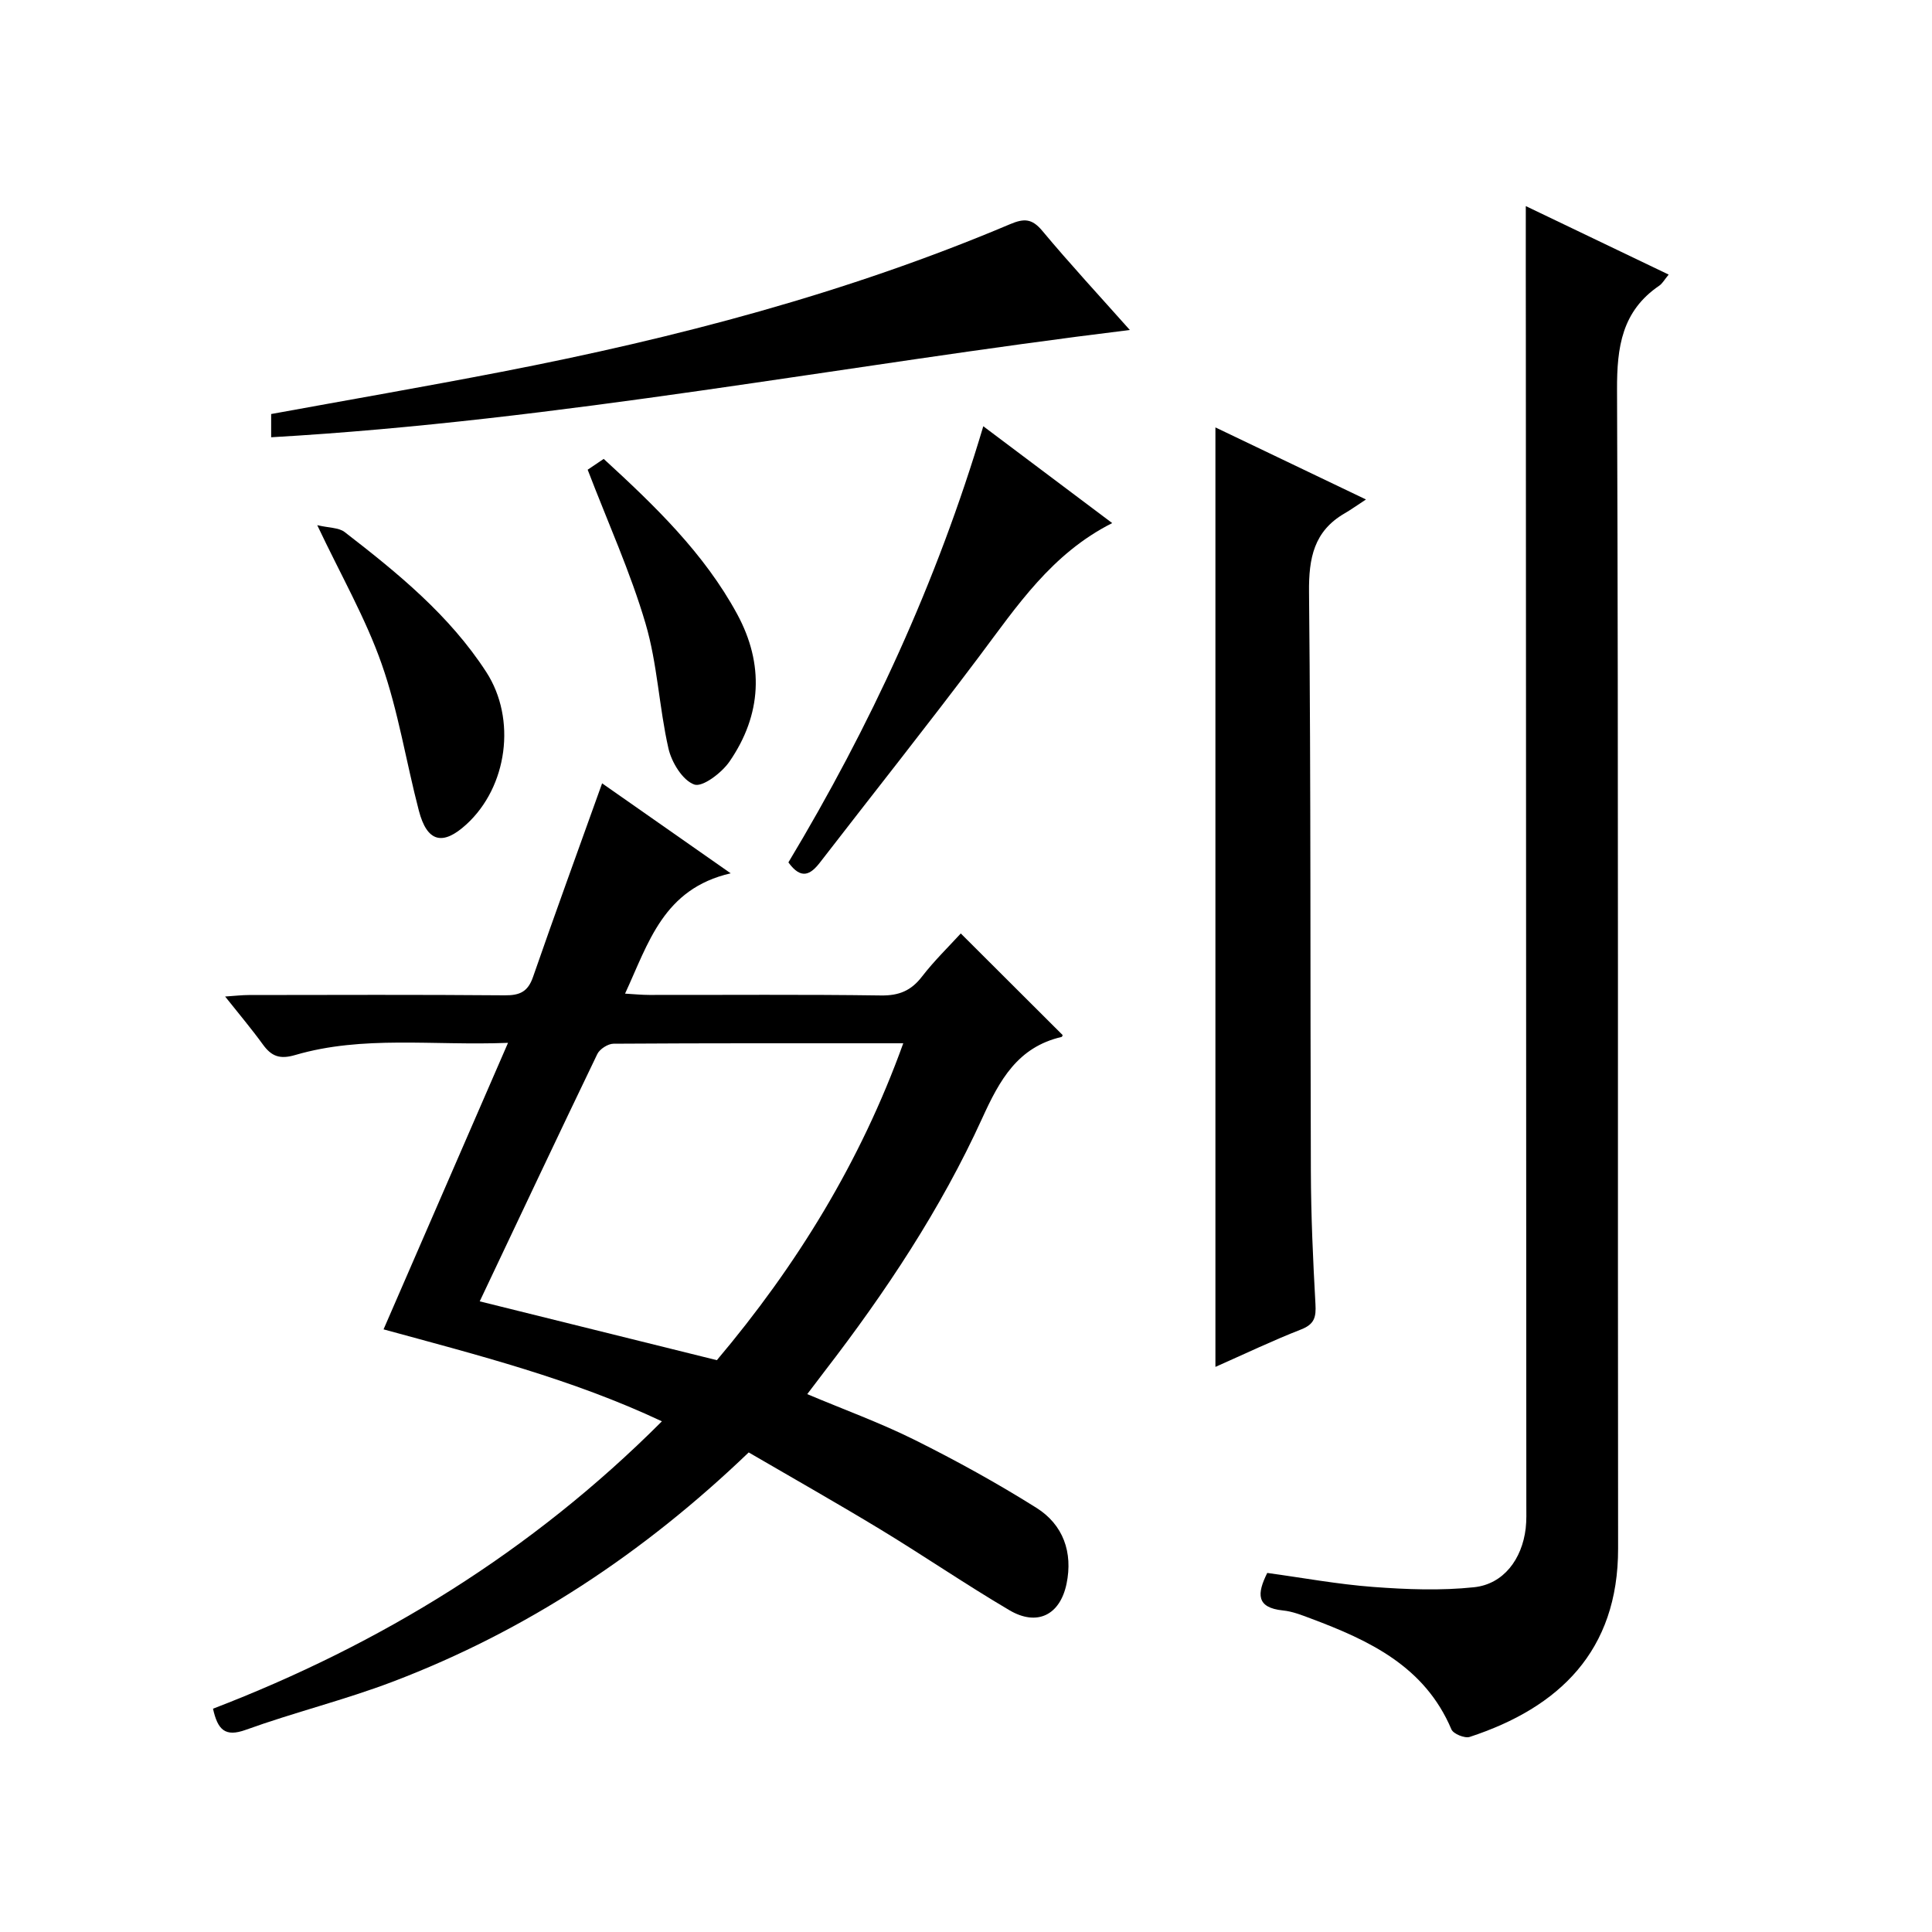
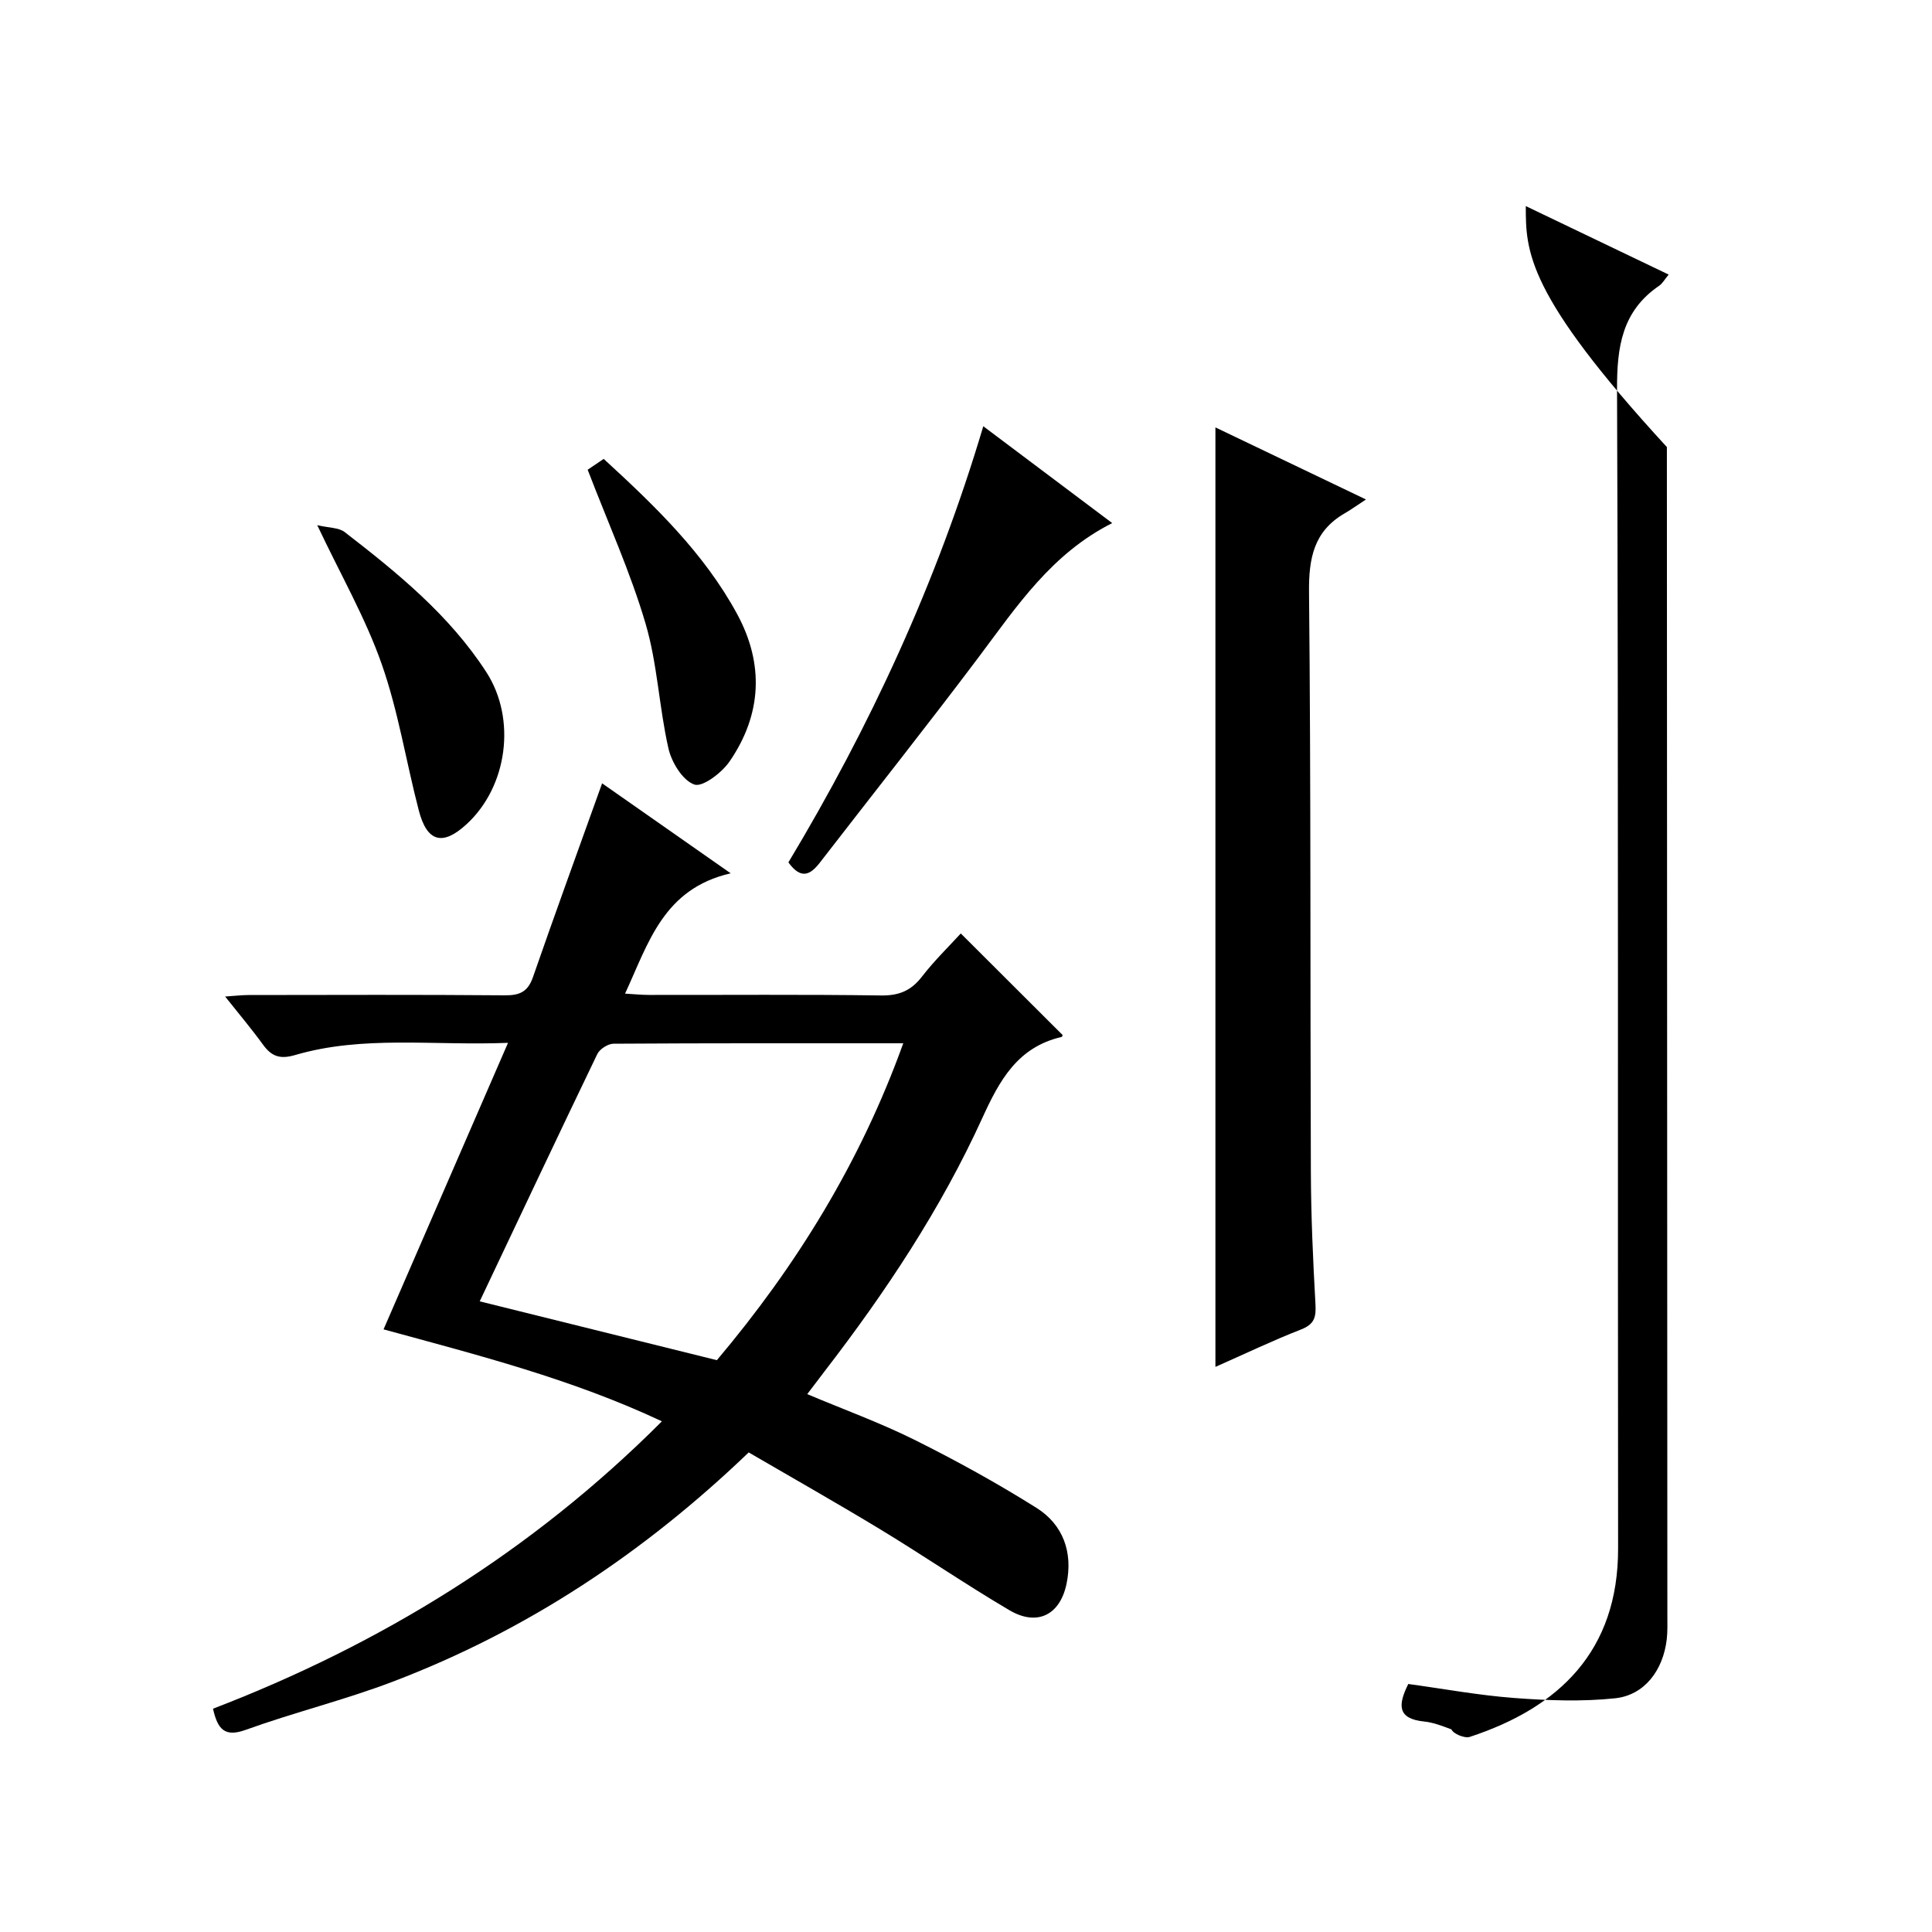
<svg xmlns="http://www.w3.org/2000/svg" version="1.1" id="ZDIC" x="0px" y="0px" viewBox="0 0 400 400" style="enable-background:new 0 0 400 400;" xml:space="preserve">
  <g>
    <path d="M124.66,162.18c8.21,5.75,16.85,11.79,26.62,18.63c-13.96,3.21-17.01,14.43-21.87,24.91c1.89,0.11,3.45,0.27,5.01,0.27   c16,0.02,32-0.12,48,0.11c3.71,0.05,6.22-0.99,8.46-3.9c2.52-3.27,5.52-6.18,8.04-8.94c7.14,7.12,14.05,14.01,21.07,21.02   c0.05-0.12-0.03,0.37-0.21,0.41c-9.07,2.11-12.81,8.9-16.4,16.78c-8.59,18.85-20.03,36.06-32.67,52.46   c-1.11,1.45-2.21,2.91-3.58,4.71c7.59,3.2,15.15,5.94,22.29,9.5c8.59,4.28,17.04,8.94,25.16,14.04c5.54,3.48,7.58,9.22,6.24,15.71   c-1.35,6.51-6.11,8.86-11.83,5.49c-9.01-5.31-17.66-11.23-26.6-16.66c-9.05-5.49-18.27-10.7-27.38-16.01   c-21.79,20.9-46.03,36.94-73.71,47.47c-9.96,3.79-20.38,6.34-30.41,9.96c-4.29,1.55-5.81,0.01-6.79-4.37   c34.67-13.32,65.96-32.48,92.94-59.5c-18.65-8.77-38.12-13.71-57.63-19.04c8.51-19.59,16.89-38.87,25.77-59.32   c-15.63,0.61-30.02-1.59-44.06,2.52c-3.2,0.94-4.92,0.27-6.7-2.19c-2.32-3.2-4.88-6.23-7.81-9.92c2.1-0.14,3.5-0.31,4.9-0.31   c17.67-0.02,35.33-0.09,53,0.06c3.1,0.03,4.79-0.73,5.85-3.81C114.93,189.08,119.72,175.98,124.66,162.18z M99.32,269.43   c16.59,4.12,32.76,8.13,49.1,12.18c16.48-19.54,29.73-41,38.59-65.61c-20.39,0-40.19-0.04-60,0.09c-1.14,0.01-2.84,1.1-3.34,2.13   C115.52,235.14,107.52,252.13,99.32,269.43z" />
-     <path d="M315.9,42.67c9.7,4.65,19.47,9.33,29.58,14.18c-0.91,1.1-1.31,1.86-1.94,2.29c-7.74,5.26-8.79,12.7-8.75,21.57   c0.31,79.96,0.12,159.92,0.22,239.88c0.03,21.25-12.24,32.96-30.72,39.02c-1.03,0.34-3.4-0.63-3.79-1.56   c-5.53-13.08-17.04-18.44-29.2-22.99c-1.84-0.69-3.74-1.44-5.66-1.63c-5.62-0.57-5.39-3.5-3.27-7.77c7.33,1,14.6,2.35,21.94,2.9   c6.94,0.52,14,0.79,20.89,0.06c6.09-0.65,9.92-5.8,10.68-12.18c0.19-1.65,0.13-3.33,0.13-4.99c-0.03-80.63-0.06-161.25-0.1-241.88   C315.89,60.78,315.9,51.98,315.9,42.67z" />
+     <path d="M315.9,42.67c9.7,4.65,19.47,9.33,29.58,14.18c-0.91,1.1-1.31,1.86-1.94,2.29c-7.74,5.26-8.79,12.7-8.75,21.57   c0.31,79.96,0.12,159.92,0.22,239.88c0.03,21.25-12.24,32.96-30.72,39.02c-1.03,0.34-3.4-0.63-3.79-1.56   c-1.84-0.69-3.74-1.44-5.66-1.63c-5.62-0.57-5.39-3.5-3.27-7.77c7.33,1,14.6,2.35,21.94,2.9   c6.94,0.52,14,0.79,20.89,0.06c6.09-0.65,9.92-5.8,10.68-12.18c0.19-1.65,0.13-3.33,0.13-4.99c-0.03-80.63-0.06-161.25-0.1-241.88   C315.89,60.78,315.9,51.98,315.9,42.67z" />
    <path d="M251.64,88.49c10.08,4.83,19.86,9.51,31.17,14.92c-1.99,1.3-3.16,2.15-4.41,2.87c-6.37,3.69-7.45,9.25-7.38,16.3   c0.4,39.98,0.23,79.97,0.38,119.95c0.03,9.15,0.44,18.31,0.95,27.45c0.15,2.67-0.17,4.17-2.95,5.26   c-5.97,2.33-11.76,5.11-17.76,7.76C251.64,218.11,251.64,153.61,251.64,88.49z" />
-     <path d="M233.92,68.32C174.36,75.6,115.87,87.11,56.14,90.53c0-1.62,0-3.23,0-4.81c15.93-2.91,31.87-5.67,47.76-8.75   c36-6.97,71.35-16.23,105.21-30.55c2.91-1.23,4.54-1.19,6.67,1.35C221.54,54.67,227.64,61.26,233.92,68.32z" />
    <path d="M203.58,88.25c9.36,7.03,17.96,13.49,26.69,20.05c-12.56,6.33-19.74,17.22-27.54,27.61   c-10.79,14.36-21.97,28.42-32.95,42.64c-1.98,2.57-3.91,3.64-6.55,0C180.09,150.47,193.91,120.74,203.58,88.25z" />
    <path d="M121.67,97.25c0.78-0.52,1.97-1.33,3.32-2.24c10.62,9.74,20.8,19.54,27.63,32.13c5.62,10.37,5.1,20.83-1.59,30.54   c-1.61,2.33-5.58,5.35-7.28,4.75c-2.42-0.86-4.69-4.57-5.35-7.45c-1.95-8.55-2.28-17.53-4.75-25.89   C130.53,118.48,125.91,108.31,121.67,97.25z" />
    <path d="M65.68,108.73c2.46,0.58,4.46,0.49,5.67,1.42c10.95,8.46,21.68,17.19,29.33,28.99c6.29,9.71,4.41,23.75-4.13,31.55   c-4.9,4.48-8.13,3.66-9.83-2.85c-2.64-10.11-4.25-20.56-7.7-30.37C75.7,128,70.61,119.15,65.68,108.73z" />
  </g>
</svg>